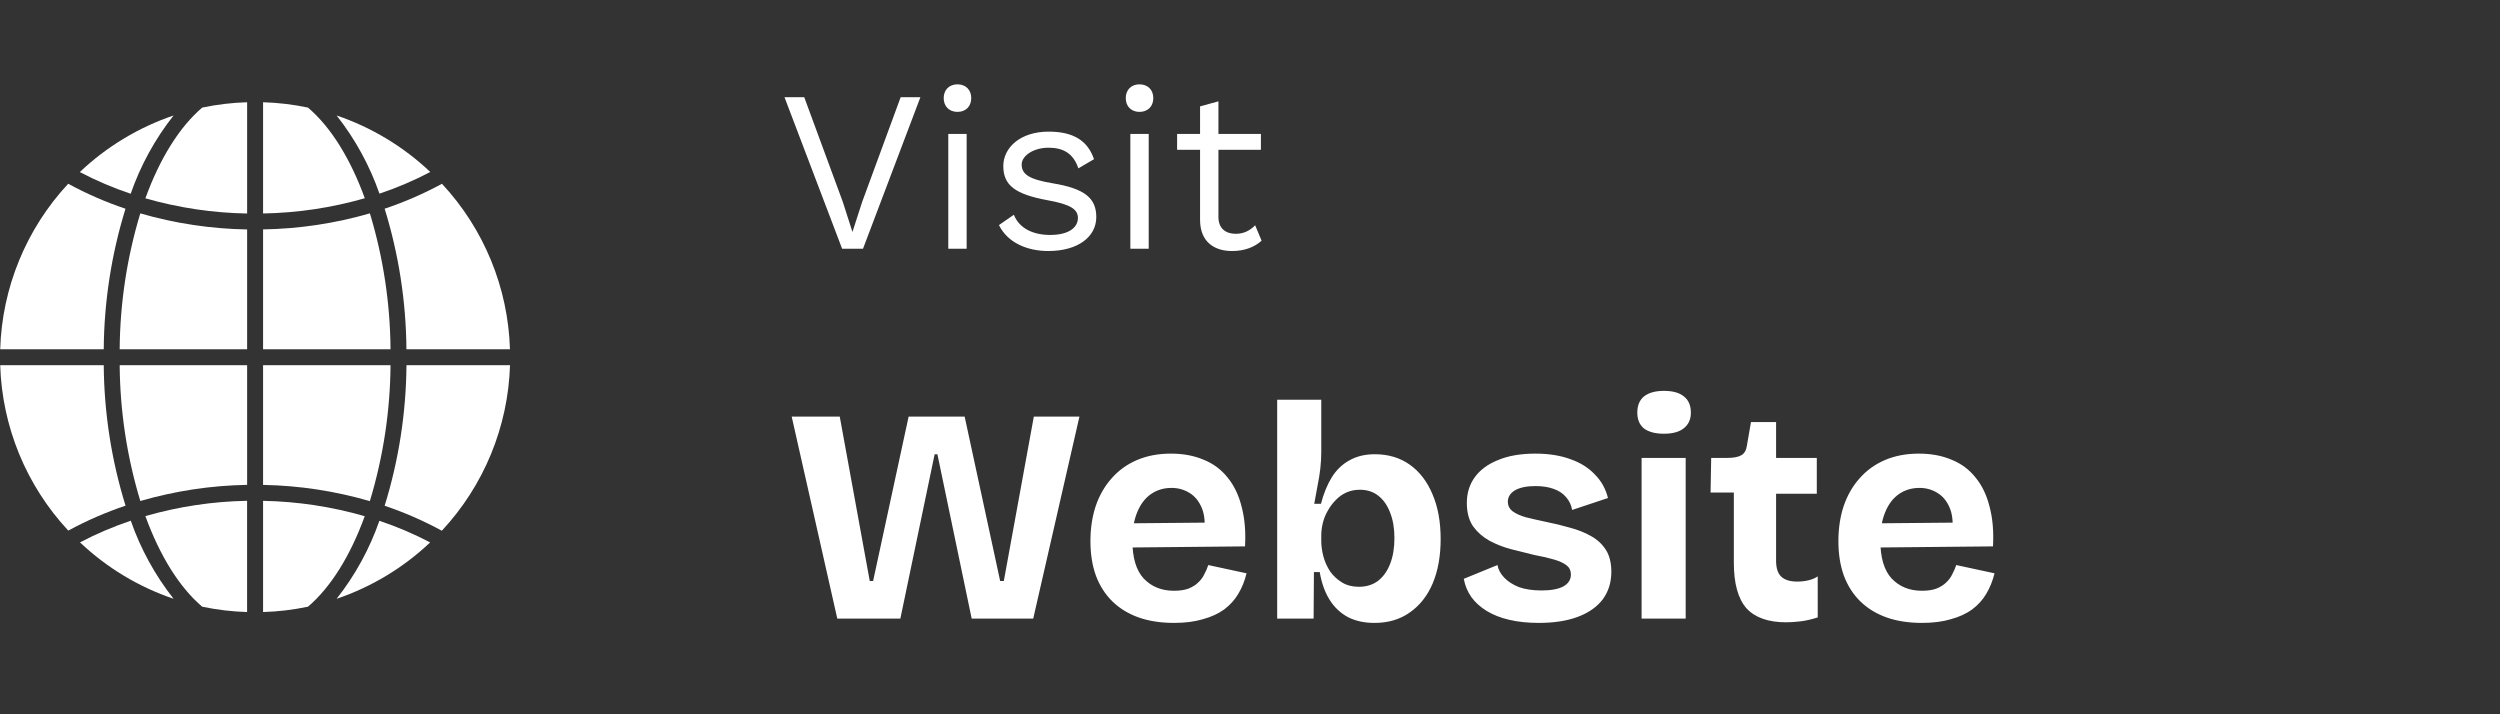
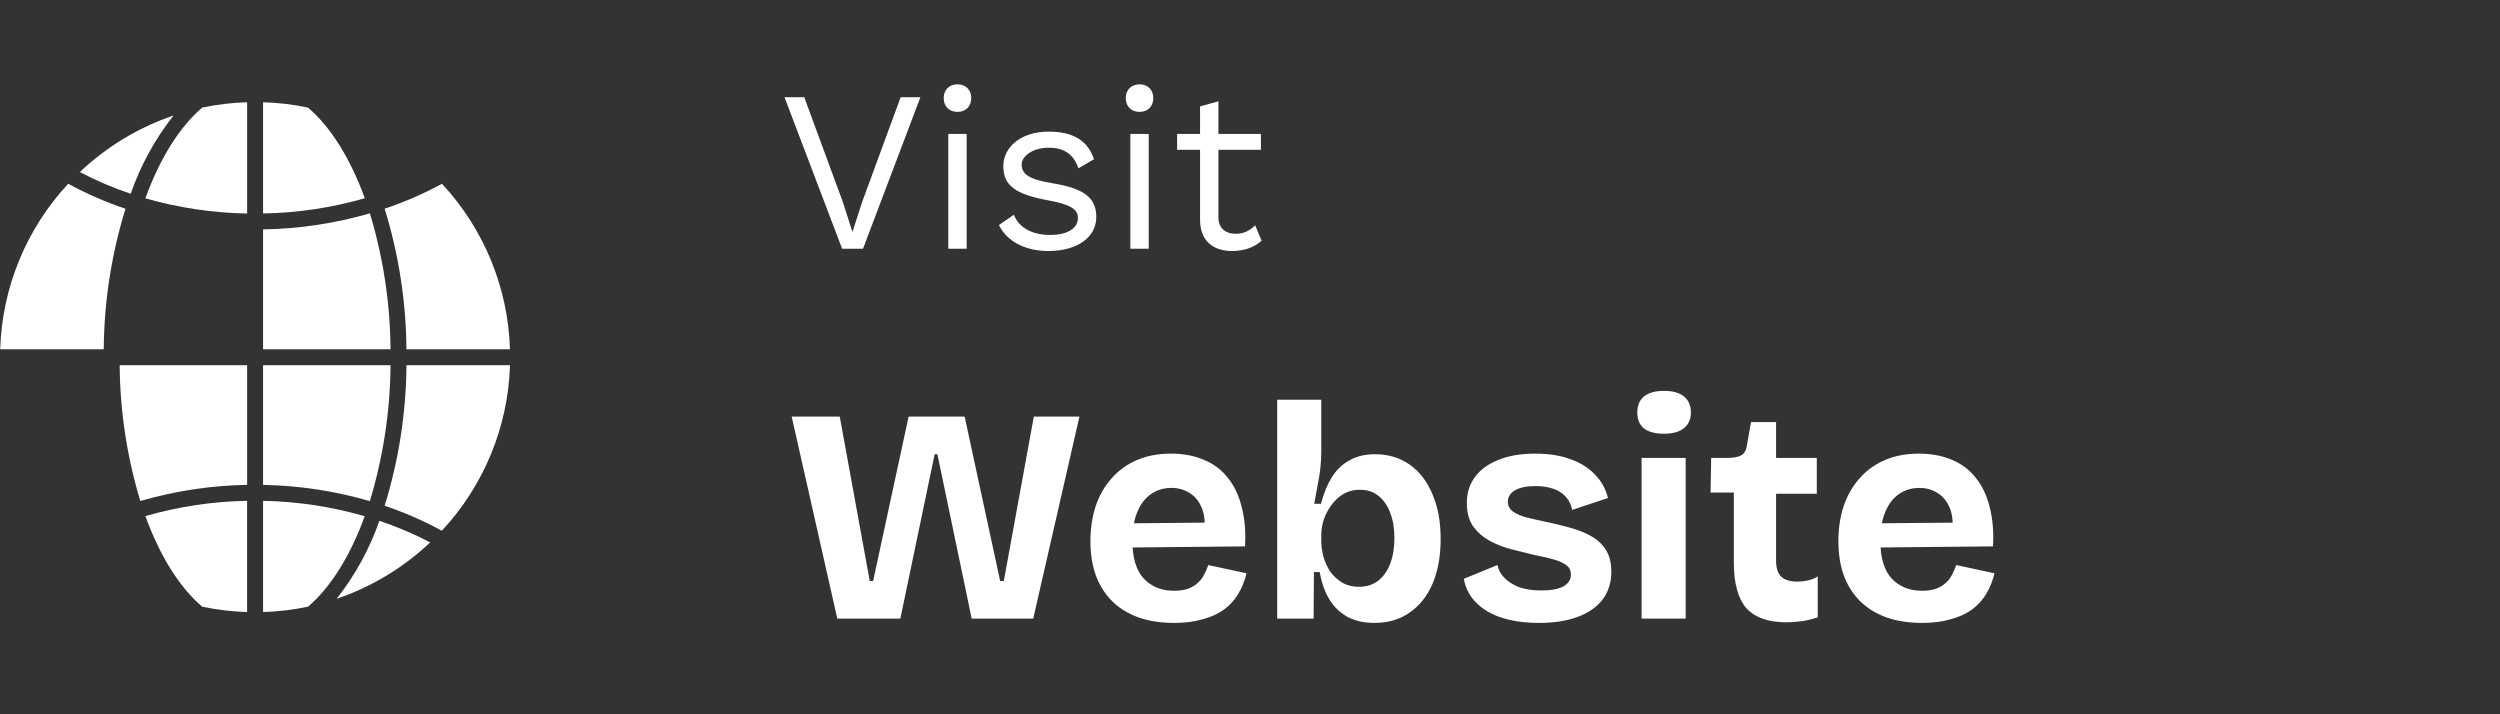
<svg xmlns="http://www.w3.org/2000/svg" width="196" height="56" viewBox="0 0 196 56" fill="none">
  <rect x="0" y="0" width="196" height="56" fill="#333333" stroke="none" />
  <path d="M65.644 48.5L62.068 32.66H65.836L68.188 45.548H68.452L71.236 32.66H75.628L78.412 45.548H78.7L81.052 32.66H84.628L81.004 48.5H76.18L73.492 35.612H73.276L70.588 48.5H65.644ZM92.042 48.836C91.002 48.836 90.074 48.692 89.258 48.404C88.458 48.116 87.778 47.7 87.218 47.156C86.658 46.612 86.226 45.94 85.922 45.14C85.634 44.34 85.49 43.436 85.49 42.428C85.49 41.436 85.626 40.524 85.898 39.692C86.186 38.844 86.602 38.116 87.146 37.508C87.69 36.884 88.354 36.404 89.138 36.068C89.922 35.732 90.81 35.564 91.802 35.564C92.762 35.564 93.618 35.724 94.37 36.044C95.122 36.348 95.746 36.812 96.242 37.436C96.754 38.06 97.122 38.828 97.346 39.74C97.586 40.636 97.674 41.668 97.61 42.836L87.722 42.932V41.036L95.618 40.964L94.394 41.924C94.506 41.076 94.45 40.38 94.226 39.836C94.002 39.292 93.674 38.892 93.242 38.636C92.826 38.38 92.362 38.252 91.85 38.252C91.242 38.252 90.706 38.412 90.242 38.732C89.778 39.052 89.418 39.524 89.162 40.148C88.906 40.756 88.778 41.492 88.778 42.356C88.778 43.716 89.074 44.716 89.666 45.356C90.274 45.996 91.066 46.316 92.042 46.316C92.49 46.316 92.866 46.26 93.17 46.148C93.49 46.02 93.746 45.86 93.938 45.668C94.146 45.476 94.306 45.26 94.418 45.02C94.546 44.78 94.65 44.54 94.73 44.3L97.73 44.948C97.586 45.54 97.37 46.076 97.082 46.556C96.81 47.02 96.442 47.428 95.978 47.78C95.514 48.116 94.954 48.372 94.298 48.548C93.658 48.74 92.906 48.836 92.042 48.836ZM107.763 48.836C106.963 48.836 106.267 48.684 105.675 48.38C105.083 48.06 104.603 47.604 104.235 47.012C103.867 46.42 103.611 45.7 103.467 44.852H103.011L102.987 48.5H100.131V42.308V31.34H103.587V35.468C103.587 35.852 103.563 36.268 103.515 36.716C103.467 37.148 103.395 37.596 103.299 38.06C103.219 38.524 103.131 39.004 103.035 39.5H103.563C103.771 38.7 104.051 38.012 104.403 37.436C104.771 36.844 105.235 36.396 105.795 36.092C106.355 35.772 107.019 35.612 107.787 35.612C108.843 35.612 109.755 35.884 110.523 36.428C111.291 36.972 111.883 37.74 112.299 38.732C112.731 39.724 112.947 40.9 112.947 42.26C112.947 43.588 112.739 44.748 112.323 45.74C111.907 46.716 111.307 47.476 110.523 48.02C109.755 48.564 108.835 48.836 107.763 48.836ZM106.539 46.004C107.115 46.004 107.611 45.852 108.027 45.548C108.443 45.228 108.763 44.78 108.987 44.204C109.211 43.628 109.323 42.956 109.323 42.188C109.323 41.42 109.211 40.756 108.987 40.196C108.779 39.636 108.475 39.196 108.075 38.876C107.675 38.556 107.187 38.396 106.611 38.396C106.227 38.396 105.875 38.468 105.555 38.612C105.235 38.756 104.955 38.956 104.715 39.212C104.475 39.452 104.267 39.732 104.091 40.052C103.915 40.356 103.787 40.676 103.707 41.012C103.627 41.348 103.587 41.668 103.587 41.972V42.428C103.587 42.796 103.643 43.196 103.755 43.628C103.867 44.044 104.043 44.436 104.283 44.804C104.539 45.156 104.851 45.444 105.219 45.668C105.587 45.892 106.027 46.004 106.539 46.004ZM120.64 48.836C119.792 48.836 119.024 48.756 118.336 48.596C117.648 48.436 117.056 48.204 116.56 47.9C116.064 47.596 115.664 47.236 115.36 46.82C115.056 46.388 114.856 45.908 114.76 45.38L117.4 44.3C117.464 44.652 117.64 44.98 117.928 45.284C118.216 45.588 118.6 45.836 119.08 46.028C119.576 46.204 120.168 46.292 120.856 46.292C121.592 46.292 122.16 46.188 122.56 45.98C122.96 45.756 123.16 45.444 123.16 45.044C123.16 44.74 123.048 44.5 122.824 44.324C122.6 44.148 122.272 43.996 121.84 43.868C121.408 43.74 120.888 43.62 120.28 43.508C119.688 43.364 119.08 43.212 118.456 43.052C117.848 42.892 117.28 42.668 116.752 42.38C116.24 42.092 115.816 41.716 115.48 41.252C115.16 40.772 115 40.164 115 39.428C115 38.66 115.208 37.988 115.624 37.412C116.04 36.836 116.648 36.388 117.448 36.068C118.248 35.732 119.224 35.564 120.376 35.564C121.416 35.564 122.328 35.708 123.112 35.996C123.896 36.268 124.536 36.668 125.032 37.196C125.544 37.708 125.888 38.324 126.064 39.044L123.256 39.98C123.192 39.596 123.032 39.26 122.776 38.972C122.536 38.684 122.208 38.468 121.792 38.324C121.392 38.18 120.92 38.108 120.376 38.108C119.688 38.108 119.152 38.22 118.768 38.444C118.4 38.668 118.216 38.964 118.216 39.332C118.216 39.636 118.336 39.884 118.576 40.076C118.832 40.268 119.184 40.428 119.632 40.556C120.08 40.668 120.608 40.788 121.216 40.916C121.856 41.044 122.48 41.196 123.088 41.372C123.696 41.532 124.24 41.748 124.72 42.02C125.216 42.292 125.608 42.652 125.896 43.1C126.184 43.548 126.328 44.124 126.328 44.828C126.328 45.66 126.104 46.38 125.656 46.988C125.208 47.58 124.56 48.036 123.712 48.356C122.864 48.676 121.84 48.836 120.64 48.836ZM128.701 48.5V35.9H132.157V48.5H128.701ZM130.453 34.004C129.781 34.004 129.261 33.868 128.893 33.596C128.541 33.308 128.365 32.892 128.365 32.348C128.365 31.788 128.541 31.364 128.893 31.076C129.261 30.788 129.781 30.644 130.453 30.644C131.141 30.644 131.661 30.788 132.013 31.076C132.381 31.364 132.565 31.788 132.565 32.348C132.565 32.876 132.381 33.284 132.013 33.572C131.661 33.86 131.141 34.004 130.453 34.004ZM140.037 48.788C138.629 48.788 137.589 48.42 136.917 47.684C136.261 46.932 135.933 45.74 135.933 44.108V38.612H134.109L134.157 35.9H135.429C135.925 35.9 136.293 35.828 136.533 35.684C136.773 35.54 136.917 35.276 136.965 34.892L137.277 33.092H139.245V35.9H142.437V38.708H139.245V43.964C139.245 44.54 139.381 44.956 139.653 45.212C139.925 45.468 140.341 45.596 140.901 45.596C141.205 45.596 141.493 45.564 141.765 45.5C142.053 45.436 142.301 45.332 142.509 45.188V48.404C142.013 48.564 141.557 48.668 141.141 48.716C140.725 48.764 140.357 48.788 140.037 48.788ZM150.682 48.836C149.642 48.836 148.714 48.692 147.898 48.404C147.098 48.116 146.418 47.7 145.858 47.156C145.298 46.612 144.866 45.94 144.562 45.14C144.274 44.34 144.13 43.436 144.13 42.428C144.13 41.436 144.266 40.524 144.538 39.692C144.826 38.844 145.242 38.116 145.786 37.508C146.33 36.884 146.994 36.404 147.778 36.068C148.562 35.732 149.45 35.564 150.442 35.564C151.402 35.564 152.258 35.724 153.01 36.044C153.762 36.348 154.386 36.812 154.882 37.436C155.394 38.06 155.762 38.828 155.986 39.74C156.226 40.636 156.314 41.668 156.25 42.836L146.362 42.932V41.036L154.258 40.964L153.034 41.924C153.146 41.076 153.09 40.38 152.866 39.836C152.642 39.292 152.314 38.892 151.882 38.636C151.466 38.38 151.002 38.252 150.49 38.252C149.882 38.252 149.346 38.412 148.882 38.732C148.418 39.052 148.058 39.524 147.802 40.148C147.546 40.756 147.418 41.492 147.418 42.356C147.418 43.716 147.714 44.716 148.306 45.356C148.914 45.996 149.706 46.316 150.682 46.316C151.13 46.316 151.506 46.26 151.81 46.148C152.13 46.02 152.386 45.86 152.578 45.668C152.786 45.476 152.946 45.26 153.058 45.02C153.186 44.78 153.29 44.54 153.37 44.3L156.37 44.948C156.226 45.54 156.01 46.076 155.722 46.556C155.45 47.02 155.082 47.428 154.618 47.78C154.154 48.116 153.594 48.372 152.938 48.548C152.298 48.74 151.546 48.836 150.682 48.836Z" fill="white" />
  <path d="M72.16 7.62L67.66 19.5H66.022L61.504 7.62H63.052L66.076 15.828L66.832 18.186L67.588 15.846L70.612 7.62H72.16ZM75.066 8.772C74.418 8.772 73.986 8.34 73.986 7.692C73.986 7.044 74.418 6.612 75.066 6.612C75.714 6.612 76.146 7.044 76.146 7.692C76.146 8.34 75.714 8.772 75.066 8.772ZM75.786 10.5V19.5H74.346V10.5H75.786ZM82.187 19.68C80.531 19.68 79.001 19.032 78.317 17.646L79.487 16.836C79.919 17.934 81.035 18.42 82.331 18.42C83.807 18.42 84.509 17.826 84.509 17.088C84.509 16.422 83.951 16.026 82.151 15.702C79.595 15.234 78.659 14.532 78.659 13.02C78.659 11.562 80.009 10.32 82.205 10.32C84.131 10.32 85.265 11.004 85.769 12.48L84.545 13.2C84.149 12.012 83.339 11.58 82.205 11.58C80.999 11.58 80.099 12.228 80.099 12.894C80.099 13.668 80.693 14.064 82.529 14.37C85.049 14.784 85.949 15.54 85.949 17.016C85.949 18.582 84.491 19.68 82.187 19.68ZM89.339 8.772C88.691 8.772 88.259 8.34 88.259 7.692C88.259 7.044 88.691 6.612 89.339 6.612C89.987 6.612 90.419 7.044 90.419 7.692C90.419 8.34 89.987 8.772 89.339 8.772ZM90.059 10.5V19.5H88.619V10.5H90.059ZM98.405 17.664L98.909 18.87C98.351 19.374 97.577 19.68 96.587 19.68C95.255 19.68 94.103 19.014 94.085 17.268V11.742H92.285V10.5H94.085V8.34L95.525 7.944V10.5H98.855V11.742H95.525V17.016C95.525 17.898 96.083 18.33 96.875 18.33C97.523 18.33 97.991 18.078 98.405 17.664Z" fill="white" />
  <g clipPath="url(#clip0_5906_1856)">
-     <path d="M10.999 16.729C13.723 17.519 16.54 17.942 19.375 17.989V27.382H9.383C9.409 23.772 9.953 20.185 10.999 16.729Z" fill="white" />
    <path d="M20.625 16.737V8.016C21.808 8.051 22.986 8.191 24.145 8.435C25.934 9.956 27.471 12.434 28.6 15.542C26.006 16.288 23.324 16.69 20.625 16.737Z" fill="white" />
    <path d="M6.258 13.489C8.358 11.497 10.865 9.984 13.607 9.054C12.153 10.898 11.017 12.972 10.245 15.19C8.873 14.731 7.539 14.162 6.258 13.489Z" fill="white" />
-     <path d="M9.842 39.644C8.292 40.164 6.79 40.819 5.353 41.599C2.061 38.067 0.164 33.459 0.016 28.632H8.133C8.162 32.367 8.738 36.076 9.842 39.644Z" fill="white" />
    <path d="M24.145 47.565C22.986 47.809 21.808 47.949 20.625 47.984V39.266C23.323 39.316 26.003 39.721 28.595 40.471C27.467 43.573 25.931 46.046 24.145 47.565Z" fill="white" />
    <path d="M33.723 42.526C31.626 44.511 29.125 46.019 26.391 46.946C27.84 45.107 28.973 43.041 29.744 40.831C31.114 41.289 32.444 41.856 33.723 42.526Z" fill="white" />
    <path d="M9.383 28.633H19.375V38.013C16.54 38.062 13.724 38.488 11.001 39.278C9.955 35.825 9.41 32.24 9.383 28.633Z" fill="white" />
    <path d="M15.855 8.435C17.014 8.191 18.192 8.051 19.375 8.016V16.739C16.676 16.693 13.994 16.293 11.398 15.548C12.527 12.438 14.065 9.957 15.855 8.435Z" fill="white" />
    <path d="M8.133 27.383H0.016C0.161 22.554 2.055 17.942 5.348 14.406C6.785 15.189 8.288 15.844 9.839 16.365C8.736 19.935 8.161 23.646 8.133 27.383Z" fill="white" />
-     <path d="M13.609 46.946C10.873 46.018 8.371 44.51 6.273 42.523C7.552 41.851 8.883 41.283 10.253 40.823C11.024 43.036 12.159 45.105 13.609 46.946Z" fill="white" />
    <path d="M31.864 27.383C31.836 23.645 31.261 19.932 30.156 16.362C31.709 15.843 33.212 15.189 34.65 14.408C37.942 17.943 39.836 22.554 39.981 27.383L31.864 27.383Z" fill="white" />
    <path d="M31.868 28.633H39.985C39.836 33.463 37.936 38.074 34.64 41.608C33.204 40.828 31.704 40.173 30.156 39.652C31.262 36.082 31.838 32.37 31.868 28.633Z" fill="white" />
    <path d="M30.617 27.383H20.625V17.986C23.46 17.939 26.276 17.515 29 16.726C30.046 20.183 30.591 23.771 30.617 27.383Z" fill="white" />
-     <path d="M26.391 9.054C29.129 9.983 31.634 11.493 33.733 13.483C32.453 14.155 31.12 14.724 29.749 15.182C28.977 12.967 27.842 10.896 26.391 9.054Z" fill="white" />
    <path d="M11.398 40.462C13.992 39.715 16.673 39.311 19.372 39.263V47.984C18.188 47.949 17.01 47.809 15.852 47.565C14.063 46.044 12.527 43.568 11.398 40.462Z" fill="white" />
    <path d="M28.995 39.29C26.274 38.495 23.459 38.067 20.625 38.016V28.633H30.617C30.59 32.244 30.043 35.833 28.995 39.29Z" fill="white" />
  </g>
  <defs>
    <clipPath id="clip0_5906_1856">
      <rect width="40" height="40" fill="white" transform="matrix(1 0 0 -1 0 48)" />
    </clipPath>
  </defs>
</svg>